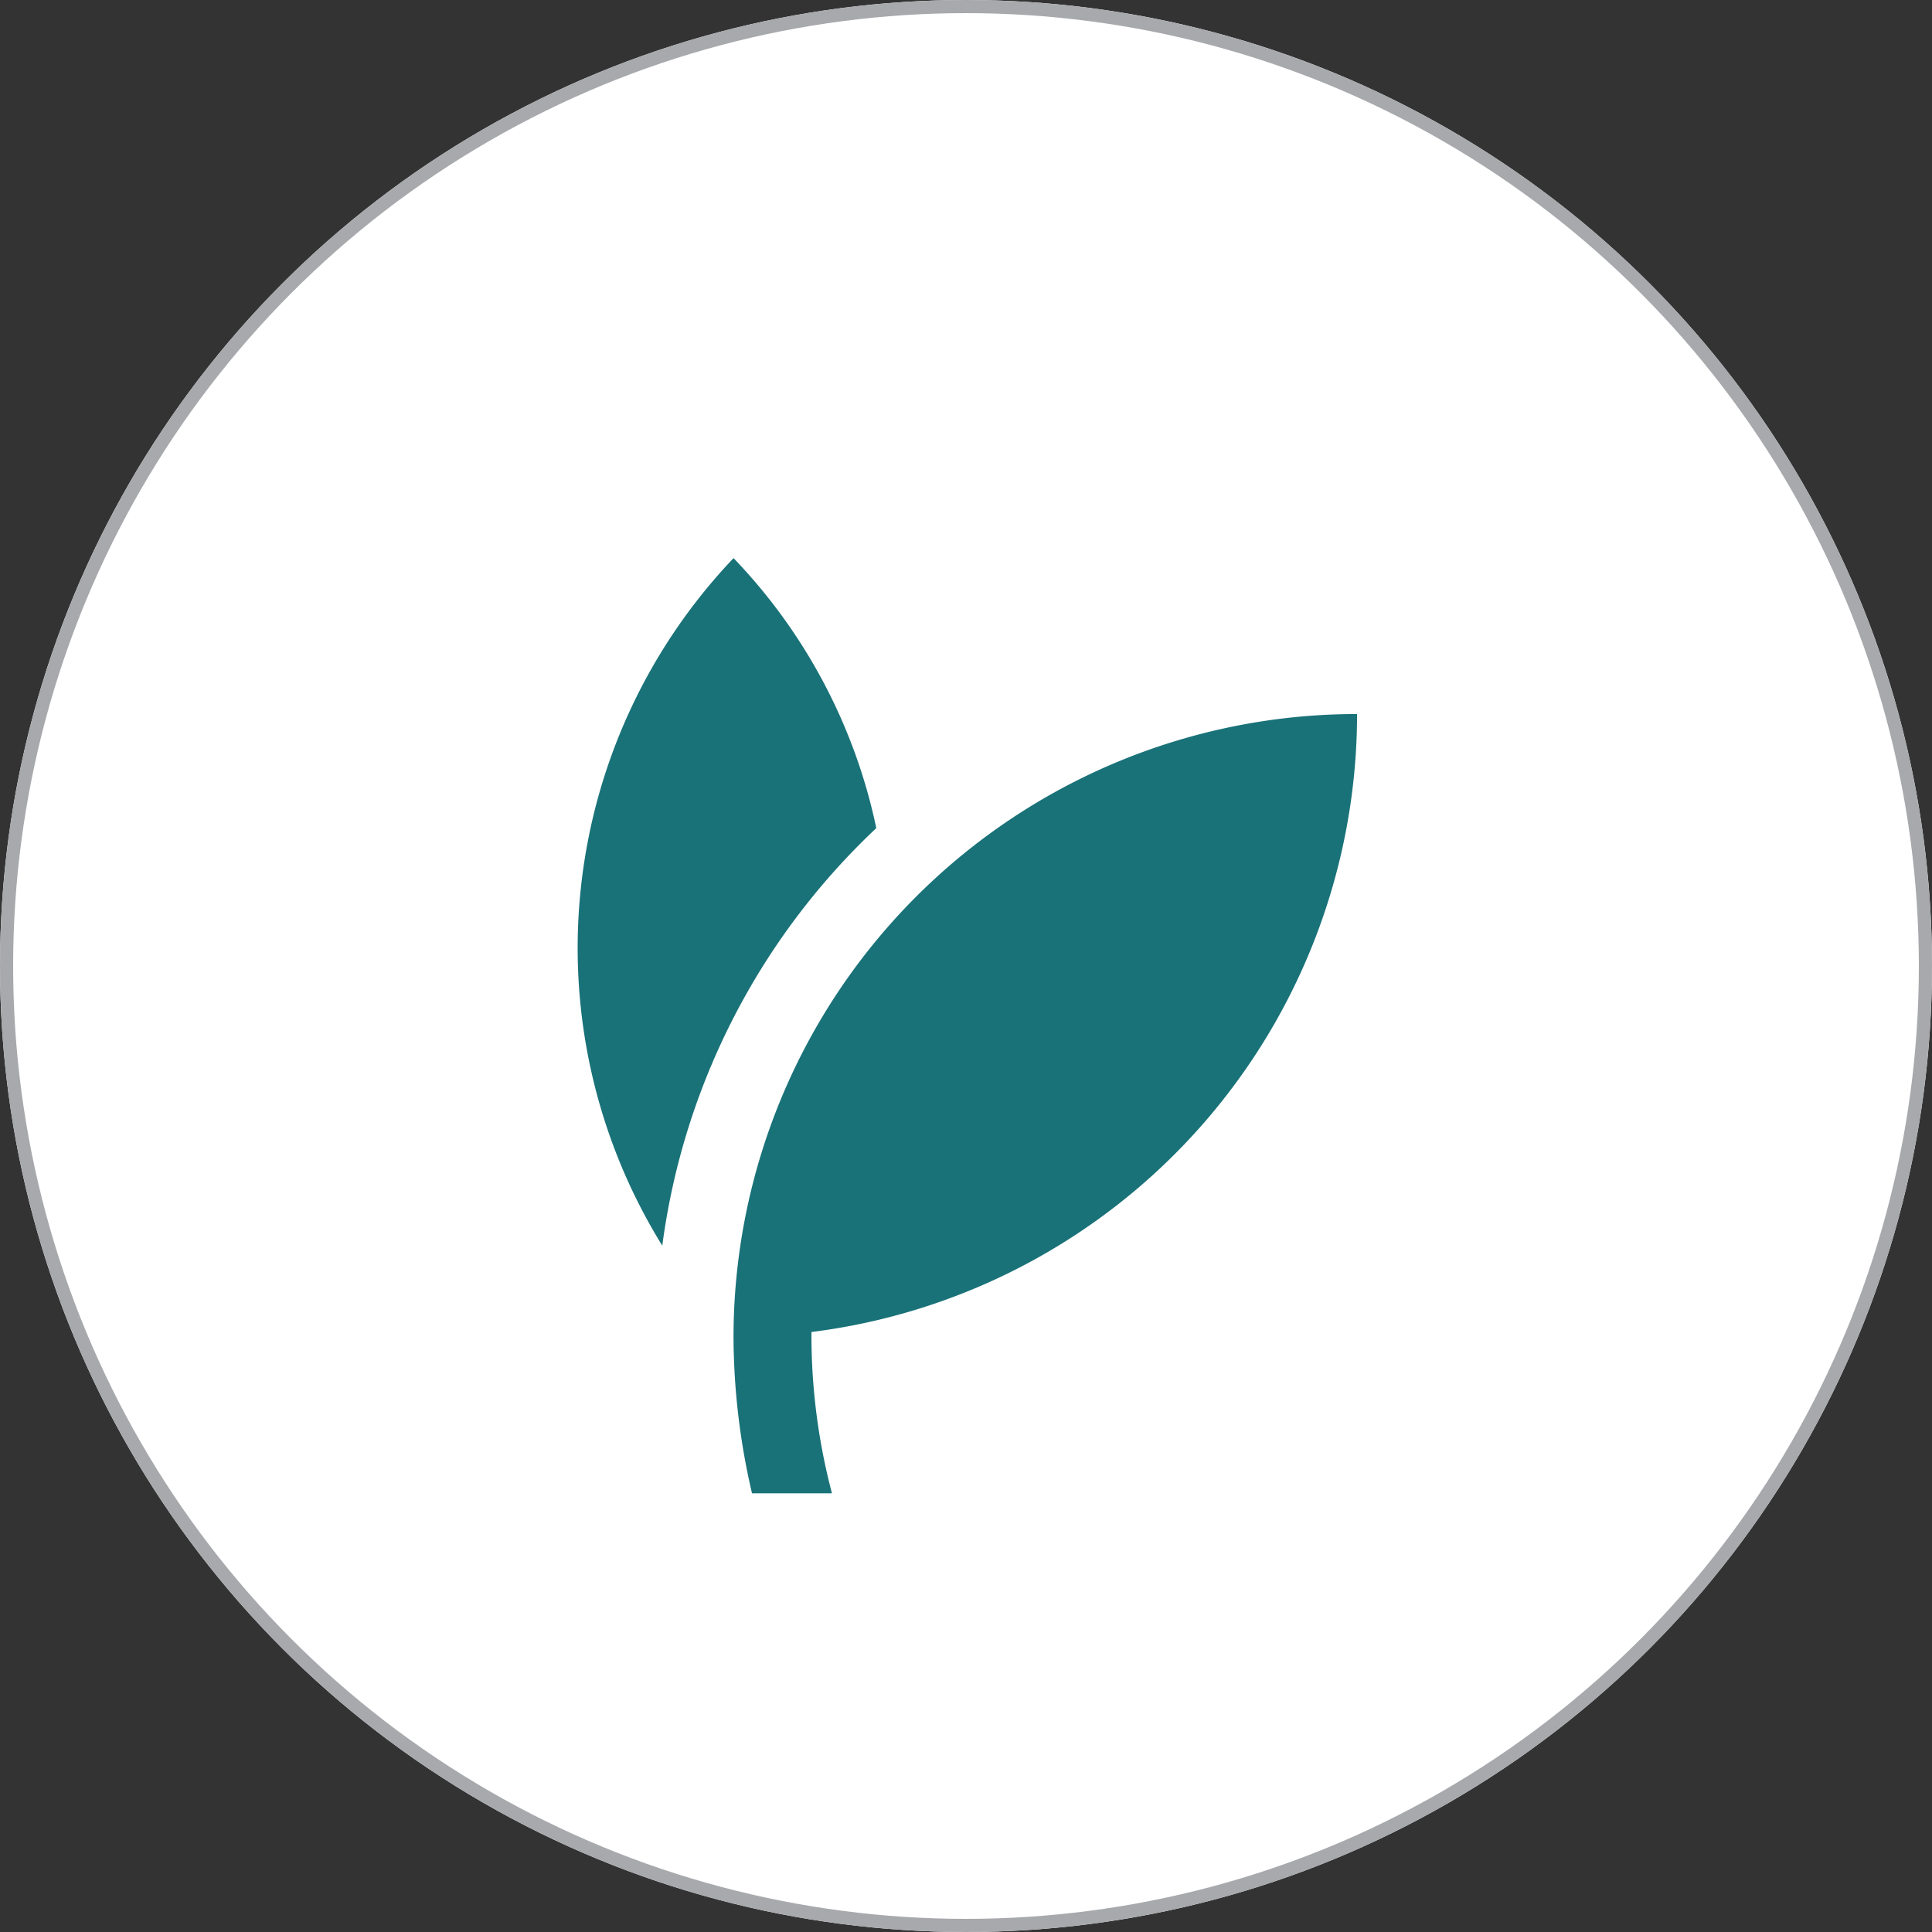
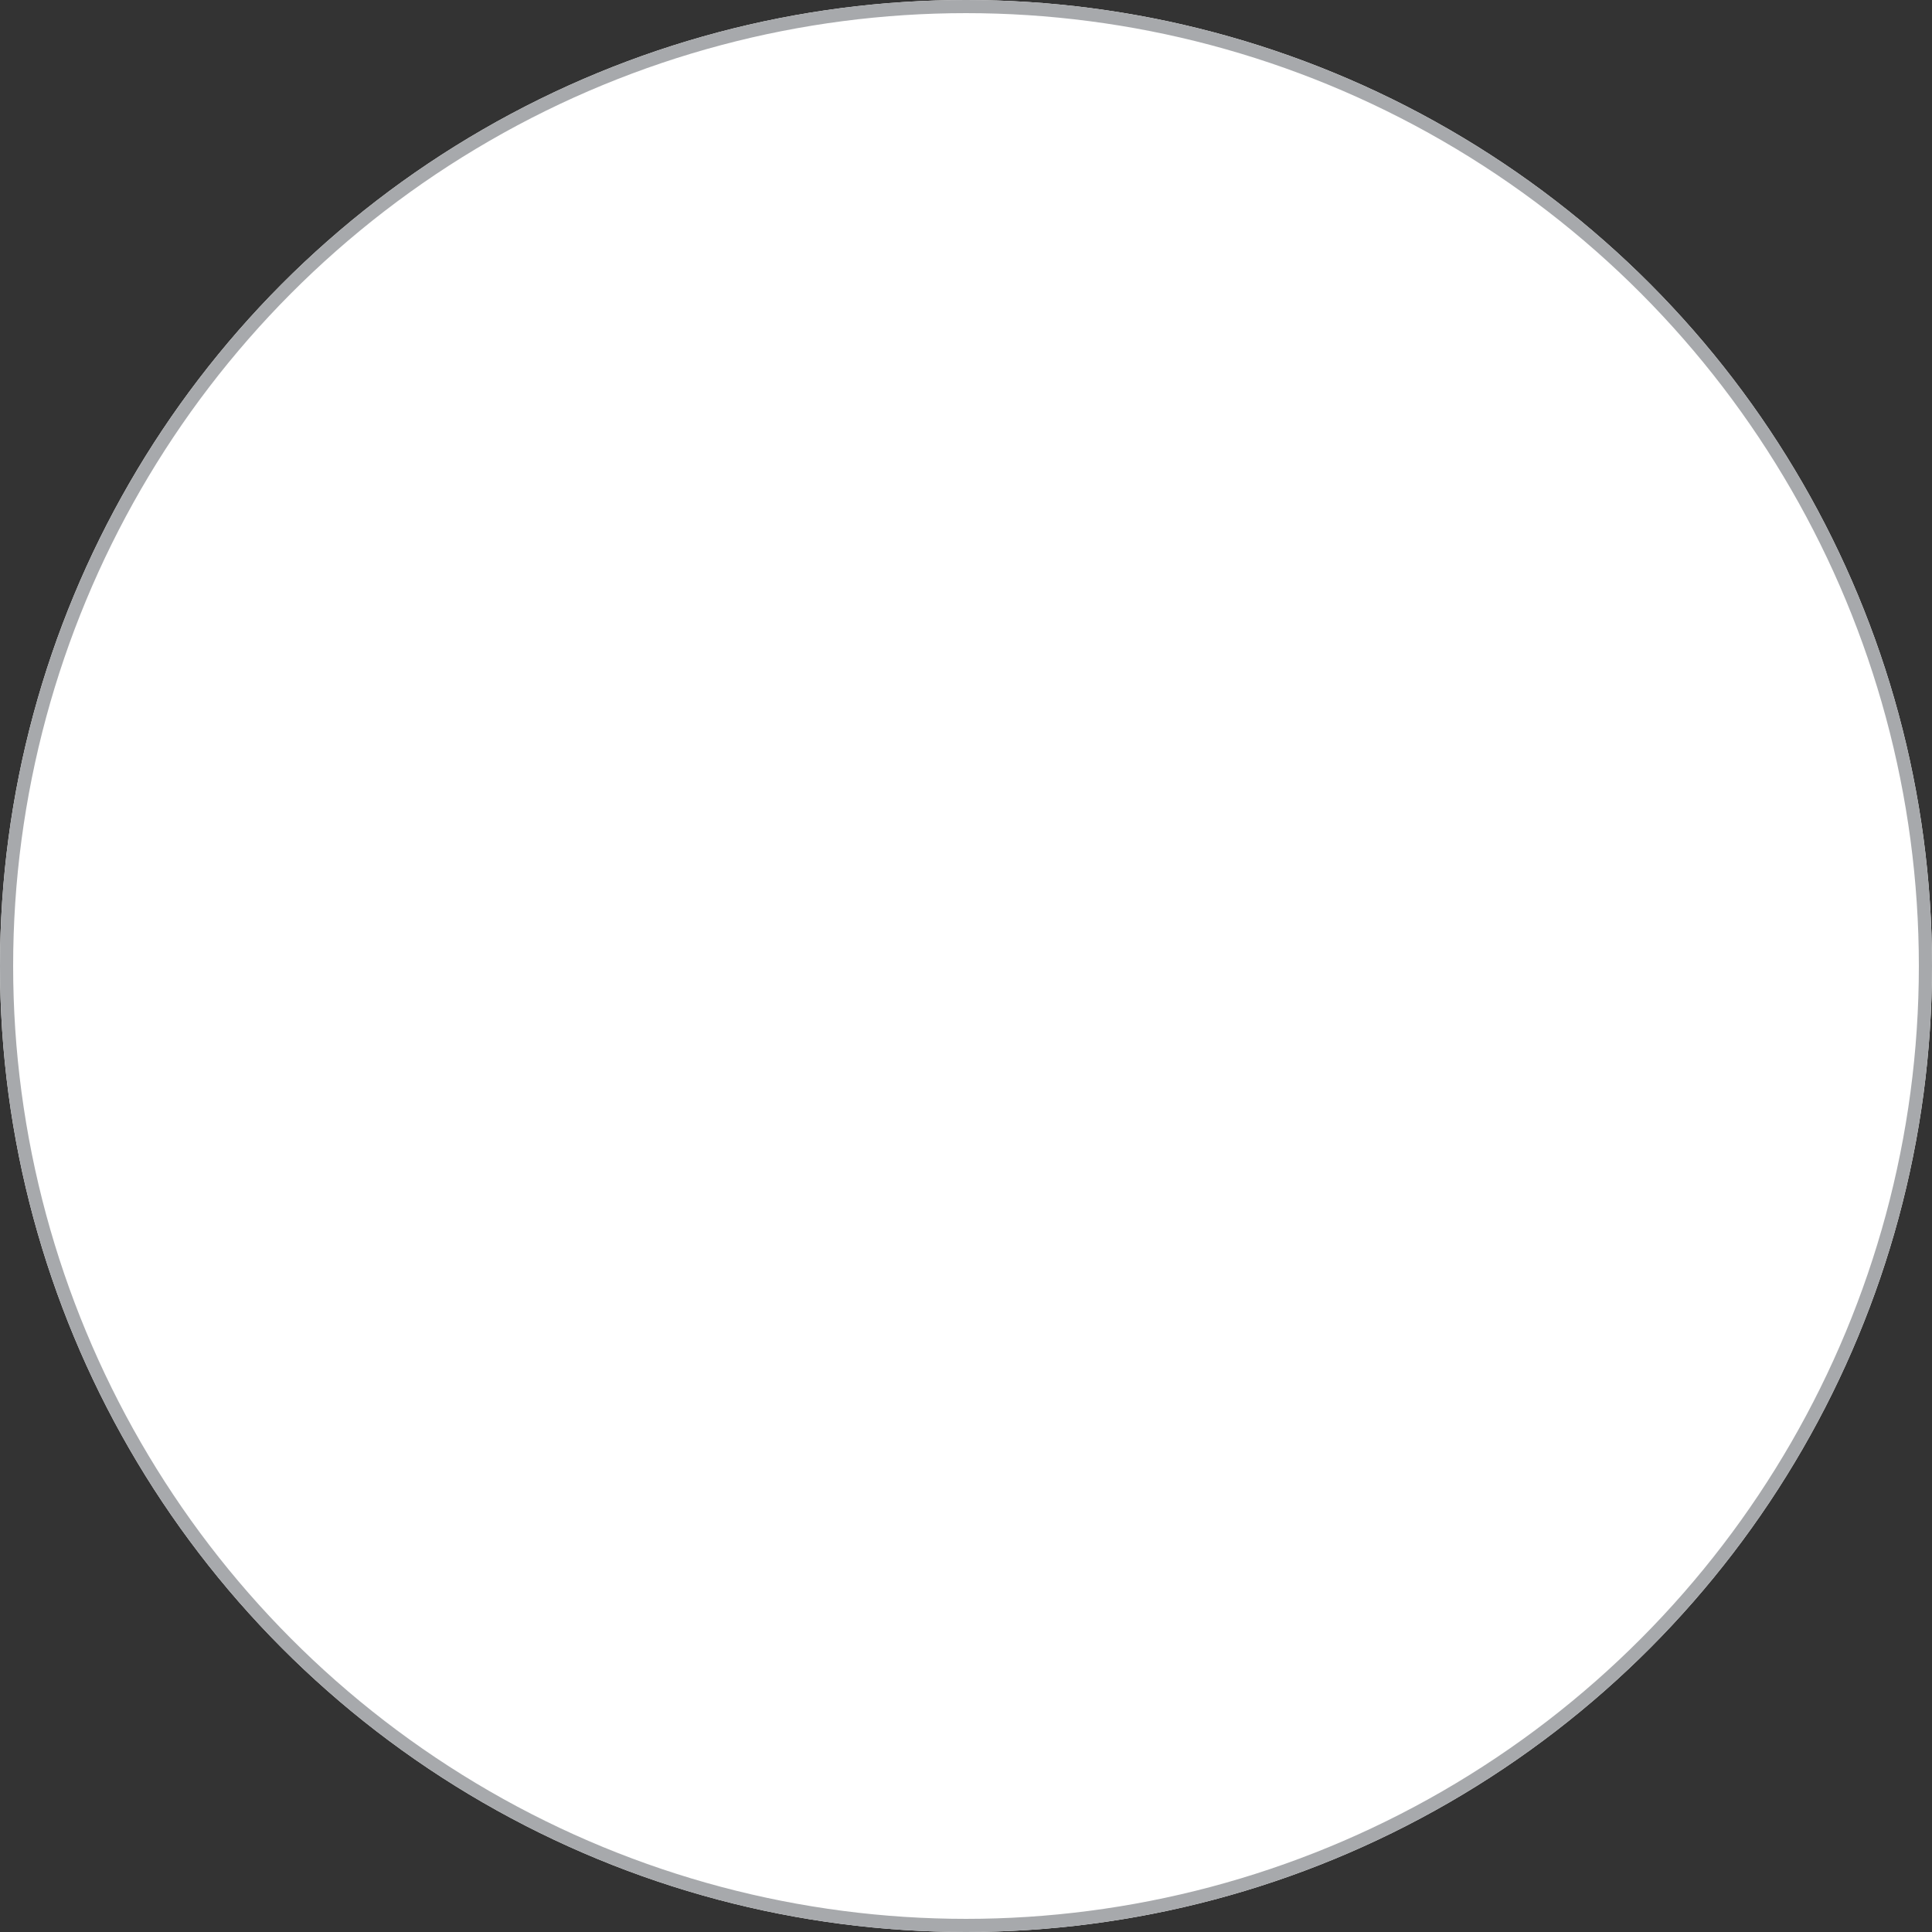
<svg xmlns="http://www.w3.org/2000/svg" width="147" height="147" viewBox="0 0 147 147">
  <rect x="0" y="0" width="147" height="147" fill="#333333" stroke="none" />
  <defs>
    <clipPath id="clip-path">
-       <rect id="Rectangle_38" data-name="Rectangle 38" width="59.295" height="71.159" fill="#197278" />
-     </clipPath>
+       </clipPath>
  </defs>
  <g id="Group_118" data-name="Group 118" transform="translate(-1159 -2948)">
    <g id="Ellipse_7" data-name="Ellipse 7" transform="translate(1159 2948)" fill="#fff" stroke="#a7a9ac" stroke-width="1">
      <circle cx="73.5" cy="73.5" r="73.5" stroke="none" />
      <circle cx="73.5" cy="73.5" r="73" fill="none" />
    </g>
    <g id="Group_28" data-name="Group 28" transform="translate(1202.961 2990.464)">
      <g id="Group_27" data-name="Group 27" clip-path="url(#clip-path)">
        <path id="Path_96" data-name="Path 96" d="M13.323,60.772A53.047,53.047,0,0,0,14.73,72.634h6.083a47.2,47.2,0,0,1-1.56-11.862V60.36A47.419,47.419,0,0,0,60.768,13.34,47.44,47.44,0,0,0,13.323,60.772" transform="translate(-1.473 -1.475)" fill="#197278" />
        <path id="Path_97" data-name="Path 97" d="M6.43,52.315a53.178,53.178,0,0,1,16.284-31.77A42.144,42.144,0,0,0,11.85,0l0,.005A43.037,43.037,0,0,0,6.43,52.315" transform="translate(0)" fill="#197278" />
      </g>
    </g>
  </g>
</svg>